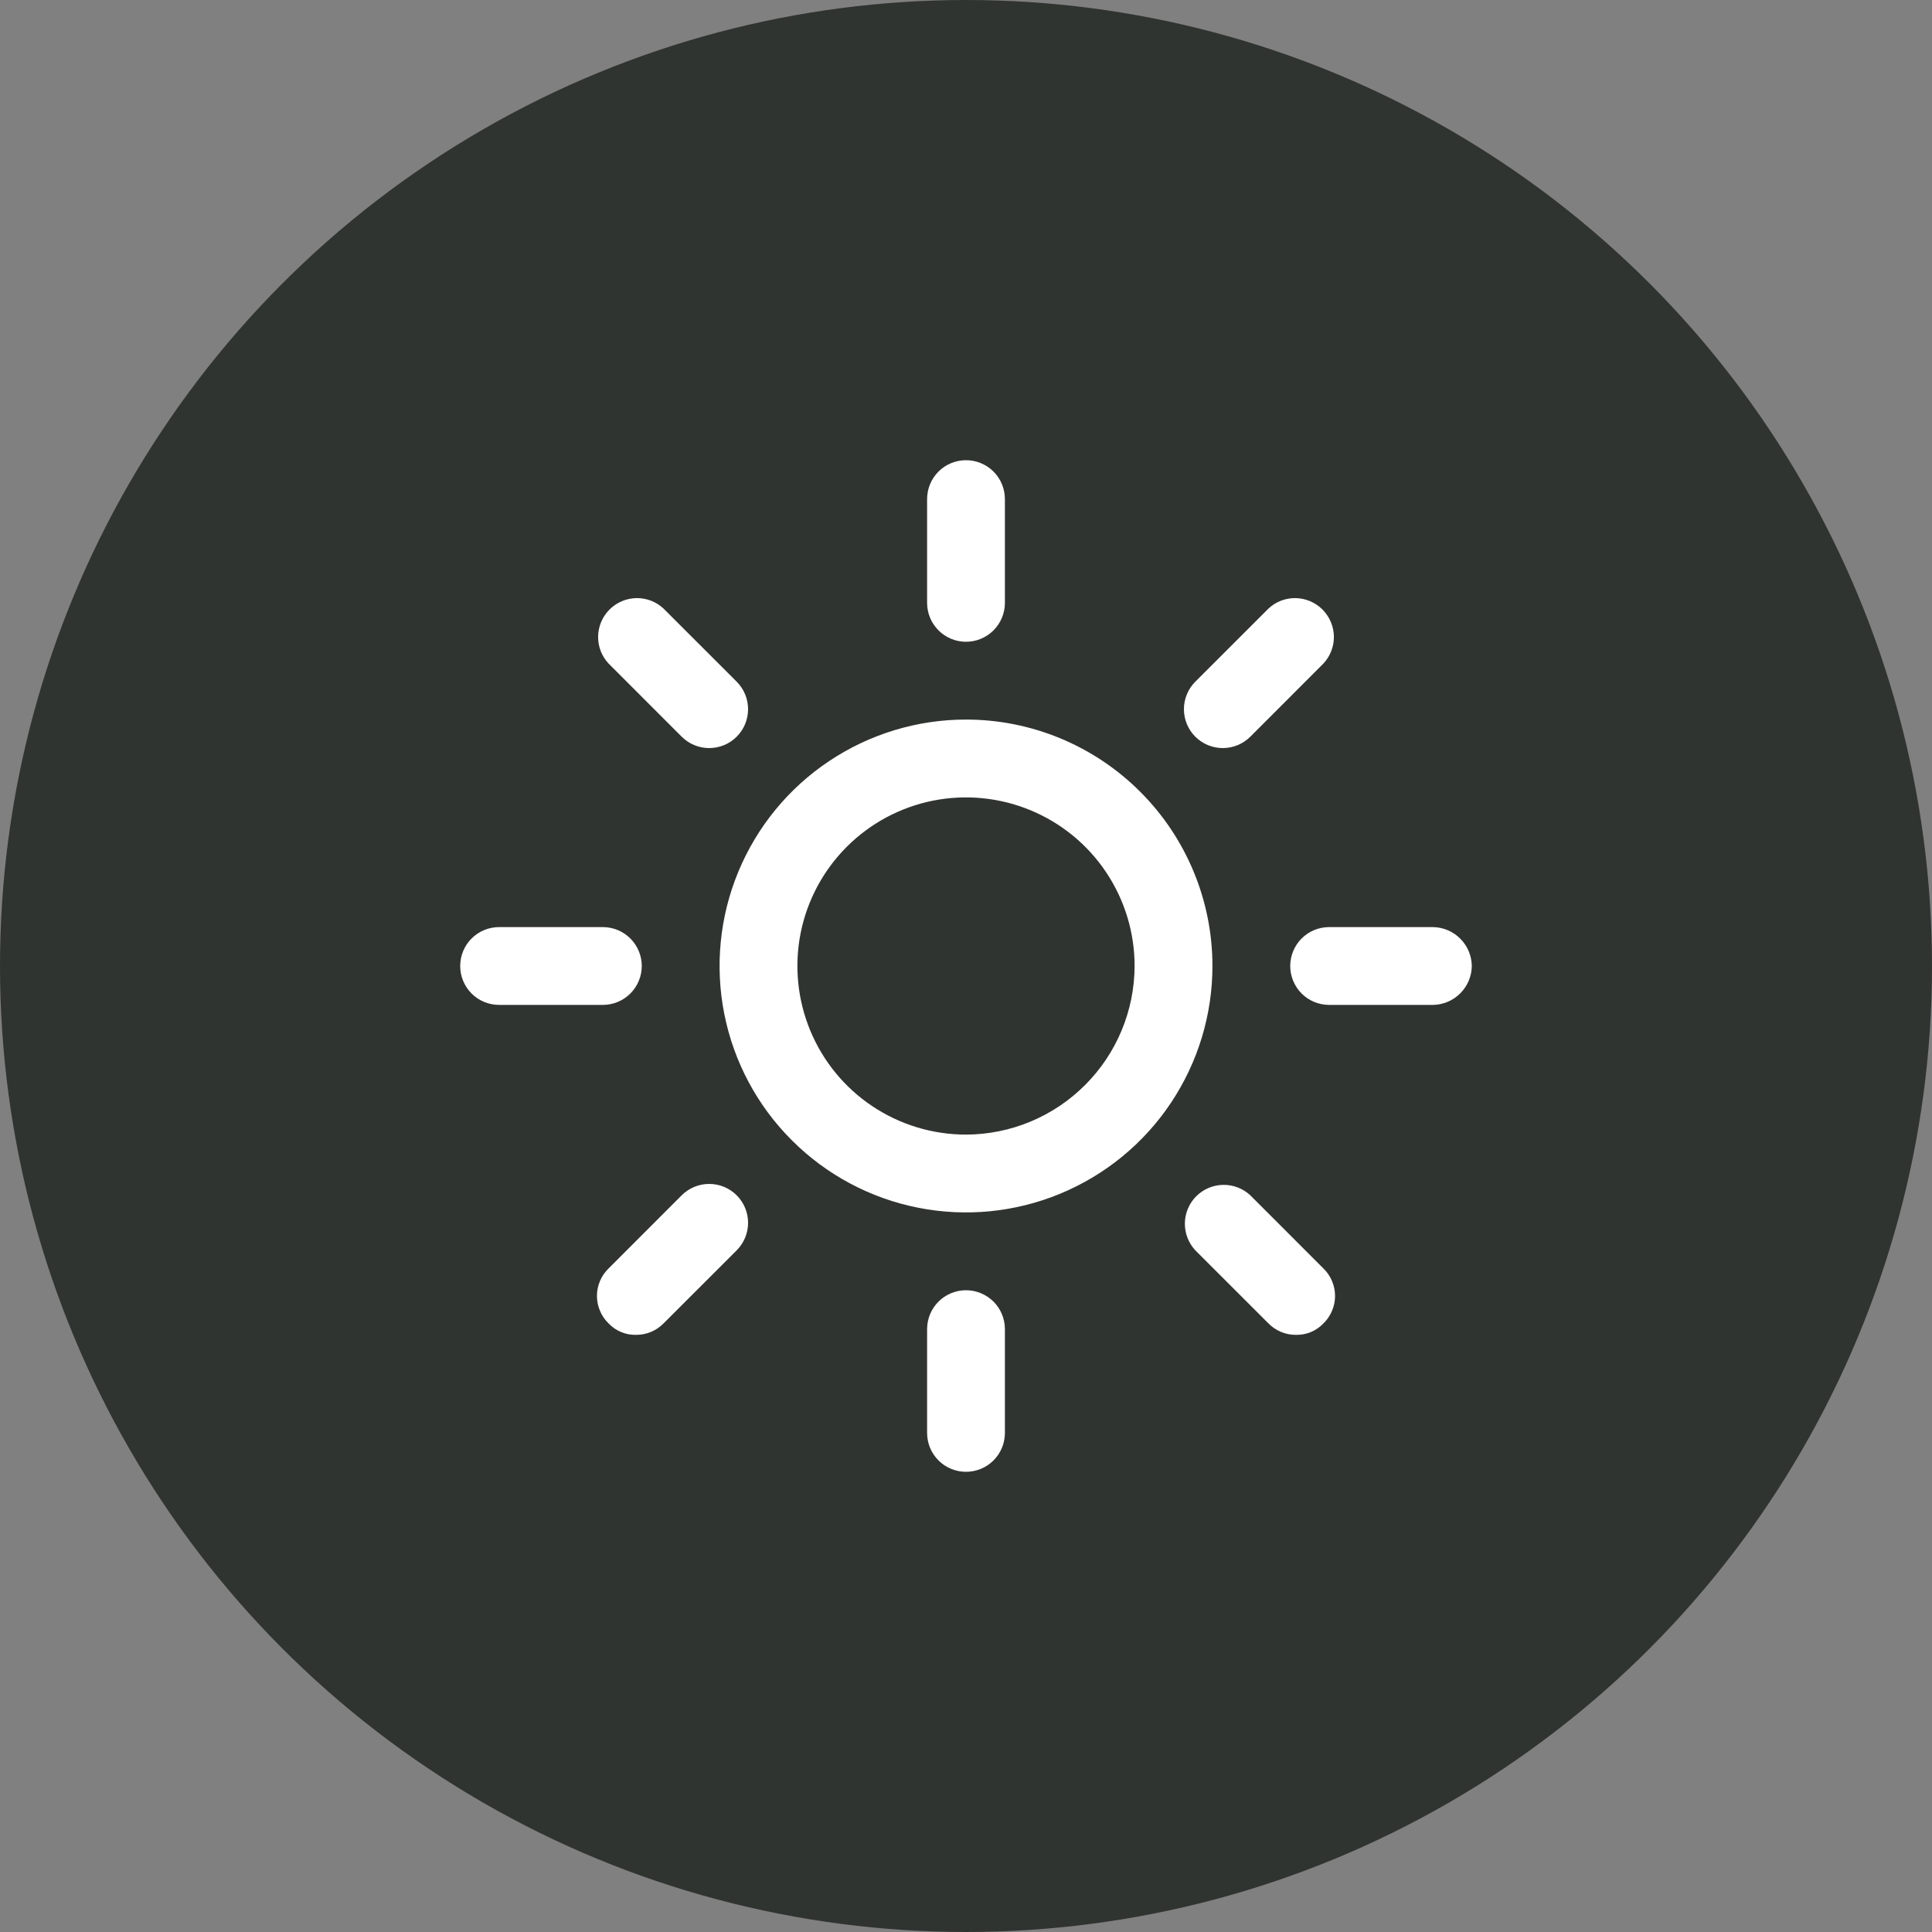
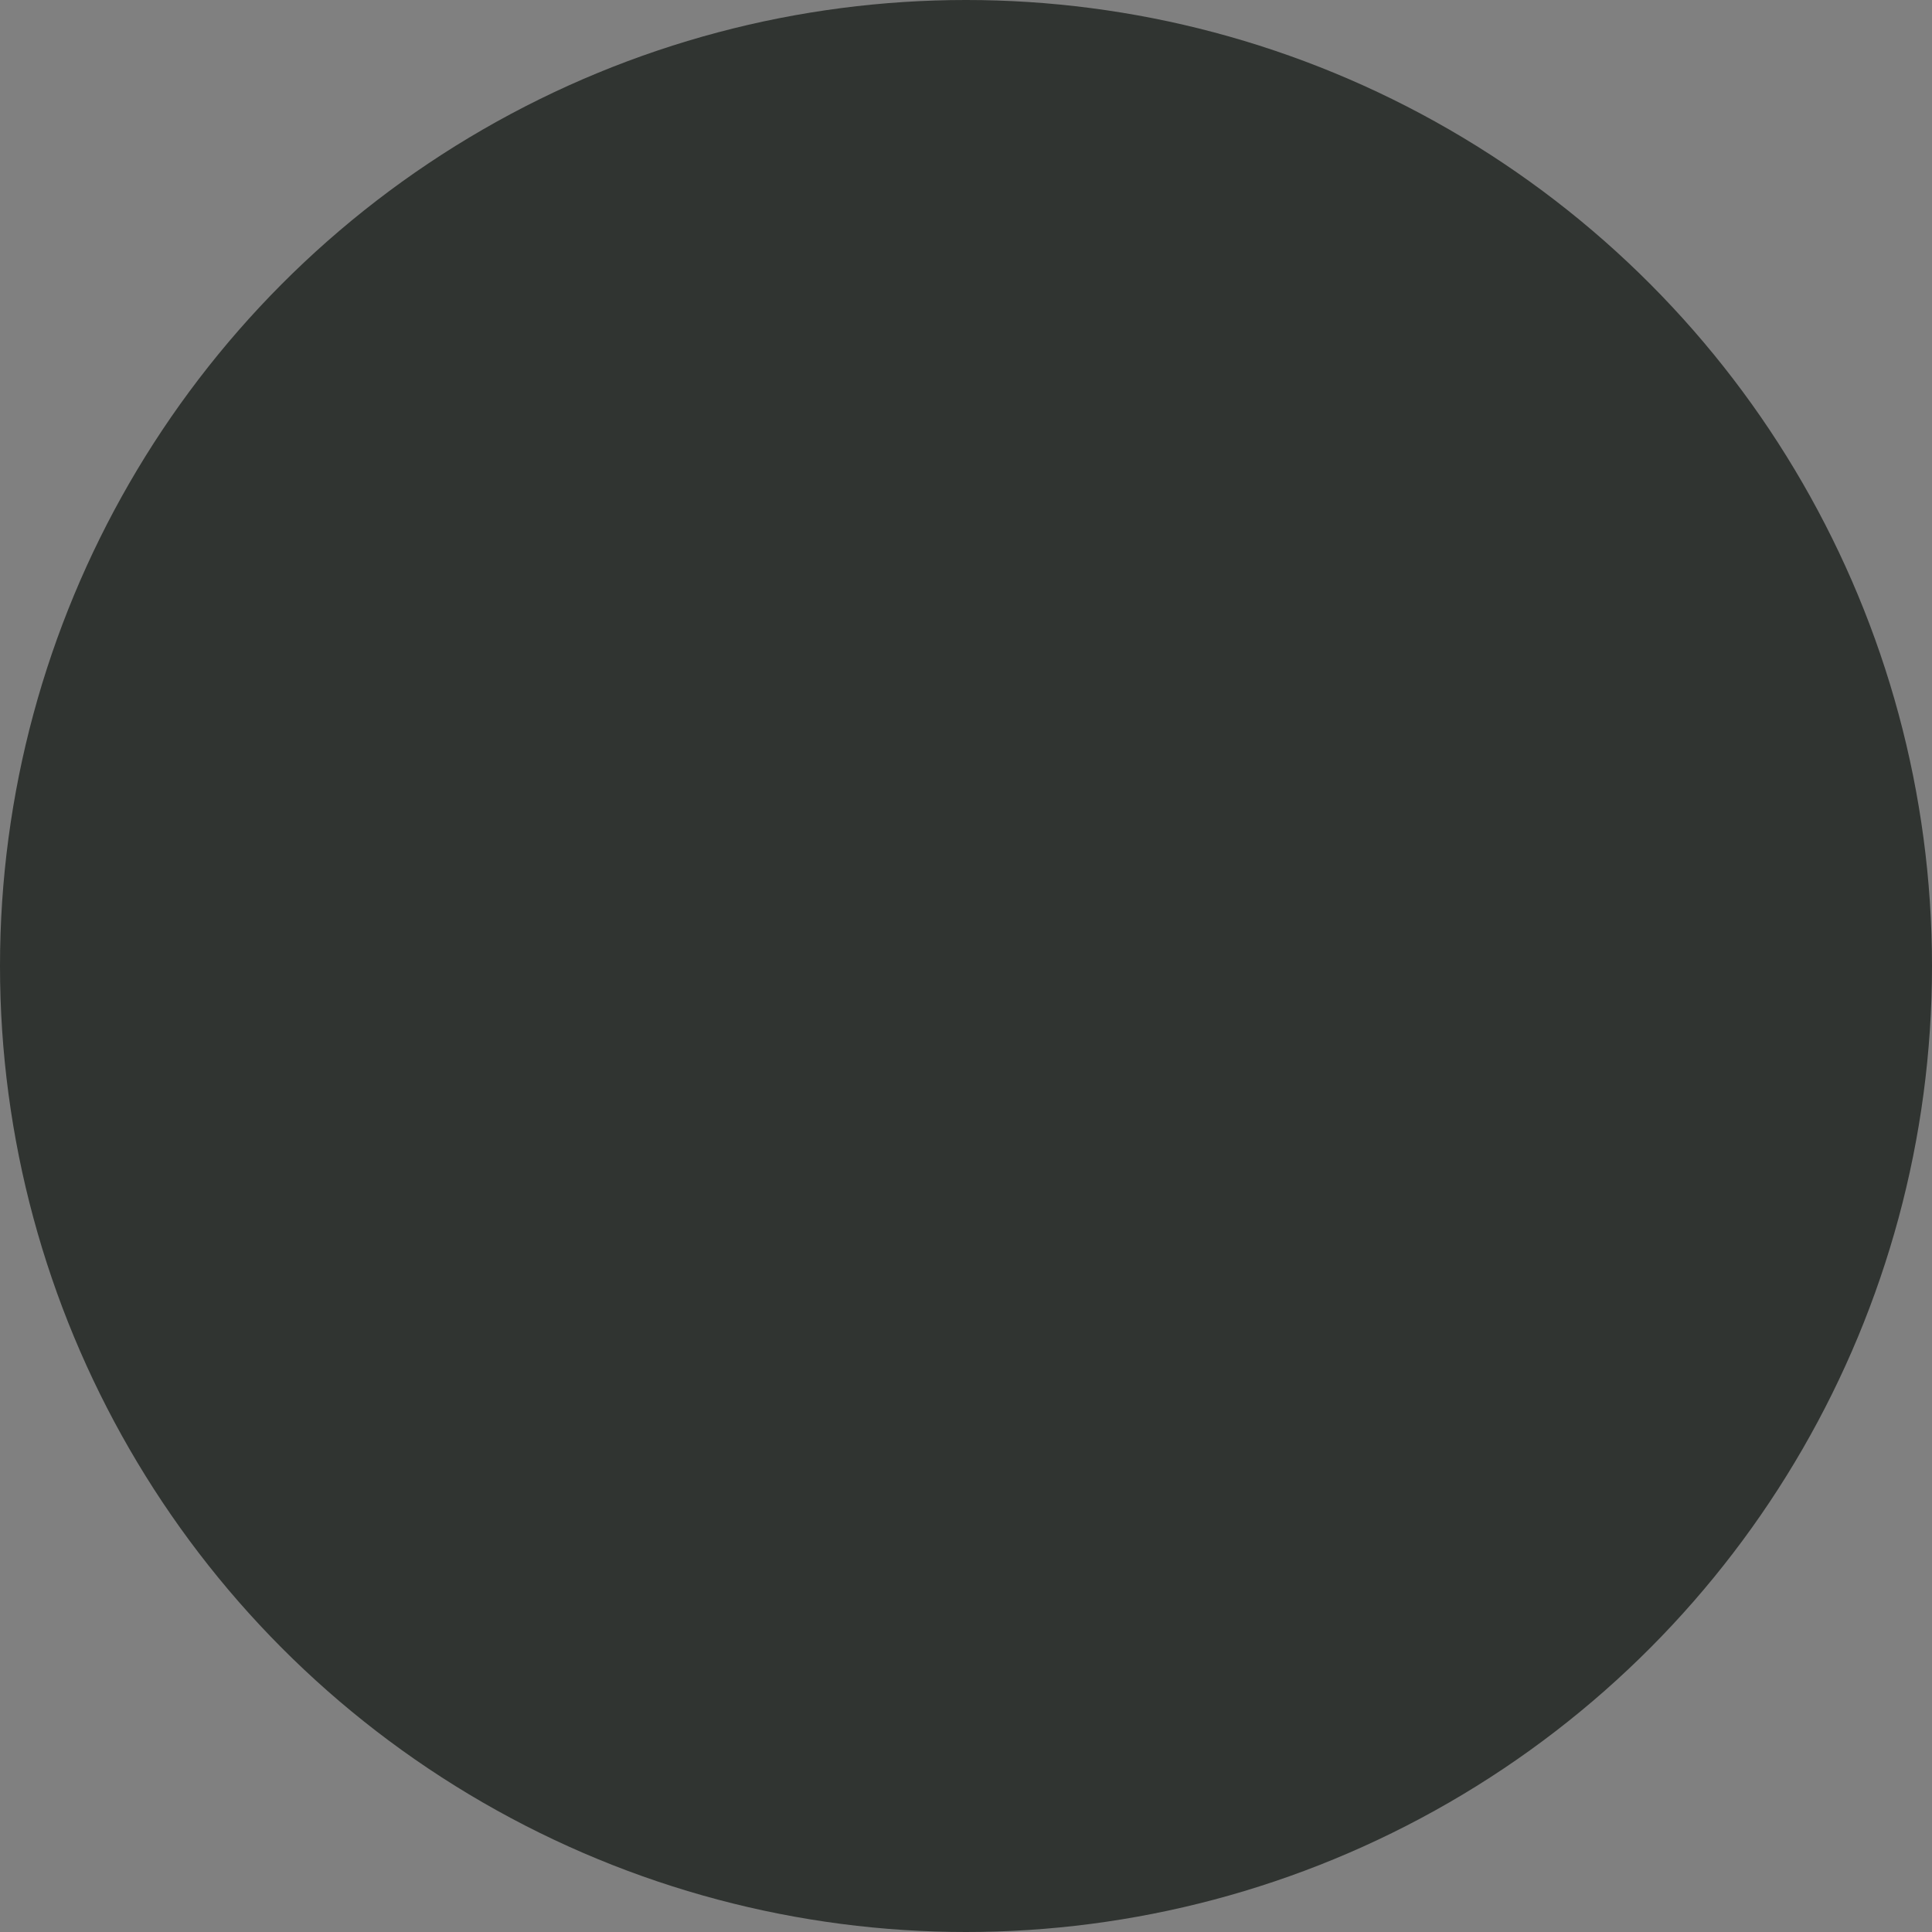
<svg xmlns="http://www.w3.org/2000/svg" width="45" height="45" viewBox="0 0 45 45" fill="none">
  <rect x="0" y="0" width="45" height="45" fill="#808080" stroke="none" />
  <circle cx="22.5" cy="22.5" r="22.5" fill="#303431" />
-   <path d="M22.5 16.76C21.365 16.76 20.255 17.097 19.311 17.728C18.367 18.358 17.632 19.255 17.197 20.304C16.763 21.352 16.649 22.506 16.871 23.62C17.092 24.733 17.639 25.756 18.442 26.558C19.244 27.361 20.267 27.908 21.38 28.129C22.494 28.351 23.648 28.237 24.696 27.803C25.745 27.368 26.642 26.633 27.272 25.689C27.903 24.745 28.24 23.635 28.24 22.5C28.24 20.978 27.635 19.518 26.558 18.442C25.482 17.365 24.022 16.76 22.5 16.76ZM22.5 26.427C21.723 26.427 20.964 26.197 20.318 25.765C19.672 25.334 19.169 24.72 18.872 24.003C18.575 23.285 18.497 22.496 18.648 21.734C18.8 20.972 19.174 20.272 19.723 19.723C20.272 19.174 20.972 18.8 21.734 18.648C22.496 18.497 23.285 18.575 24.003 18.872C24.72 19.169 25.334 19.672 25.765 20.318C26.197 20.964 26.427 21.723 26.427 22.5C26.424 23.541 26.009 24.538 25.273 25.273C24.538 26.009 23.541 26.424 22.5 26.427ZM14.175 15.455C14.014 15.284 13.927 15.056 13.931 14.822C13.936 14.587 14.031 14.363 14.197 14.197C14.363 14.031 14.587 13.936 14.822 13.931C15.056 13.927 15.284 14.014 15.455 14.175L17.159 15.878C17.329 16.048 17.424 16.279 17.424 16.519C17.424 16.759 17.329 16.989 17.159 17.159C16.989 17.329 16.759 17.424 16.519 17.424C16.279 17.424 16.048 17.329 15.878 17.159L14.175 15.455ZM30.825 29.545C30.911 29.628 30.979 29.727 31.025 29.837C31.072 29.948 31.096 30.066 31.096 30.185C31.096 30.304 31.072 30.422 31.025 30.532C30.979 30.642 30.911 30.742 30.825 30.825C30.743 30.912 30.643 30.98 30.533 31.026C30.423 31.072 30.304 31.094 30.185 31.091C30.066 31.092 29.948 31.069 29.838 31.023C29.728 30.977 29.628 30.91 29.545 30.825L27.841 29.122C27.681 28.95 27.594 28.723 27.598 28.488C27.602 28.253 27.697 28.029 27.863 27.863C28.029 27.697 28.253 27.602 28.488 27.598C28.723 27.594 28.95 27.681 29.122 27.841L30.825 29.545ZM17.159 27.841C17.329 28.011 17.424 28.241 17.424 28.481C17.424 28.721 17.329 28.952 17.159 29.122L15.455 30.825C15.372 30.91 15.272 30.977 15.162 31.023C15.052 31.069 14.934 31.092 14.815 31.091C14.696 31.094 14.577 31.072 14.467 31.026C14.357 30.98 14.257 30.912 14.175 30.825C14.089 30.742 14.021 30.642 13.975 30.532C13.928 30.422 13.904 30.304 13.904 30.185C13.904 30.066 13.928 29.948 13.975 29.837C14.021 29.727 14.089 29.628 14.175 29.545L15.878 27.841C16.048 27.671 16.279 27.576 16.519 27.576C16.759 27.576 16.989 27.671 17.159 27.841ZM27.841 17.159C27.671 16.989 27.576 16.759 27.576 16.519C27.576 16.279 27.671 16.048 27.841 15.878L29.545 14.175C29.716 14.014 29.944 13.927 30.178 13.931C30.413 13.936 30.637 14.031 30.803 14.197C30.969 14.363 31.064 14.587 31.069 14.822C31.073 15.056 30.985 15.284 30.825 15.455L29.122 17.159C28.952 17.329 28.721 17.424 28.481 17.424C28.241 17.424 28.011 17.329 27.841 17.159ZM14.042 23.406H11.625C11.385 23.406 11.154 23.311 10.984 23.141C10.814 22.971 10.719 22.74 10.719 22.5C10.719 22.26 10.814 22.029 10.984 21.859C11.154 21.689 11.385 21.594 11.625 21.594H14.042C14.282 21.594 14.512 21.689 14.682 21.859C14.852 22.029 14.948 22.26 14.948 22.5C14.948 22.74 14.852 22.971 14.682 23.141C14.512 23.311 14.282 23.406 14.042 23.406ZM34.281 22.5C34.278 22.739 34.182 22.968 34.012 23.137C33.843 23.307 33.614 23.403 33.375 23.406H30.958C30.718 23.406 30.488 23.311 30.317 23.141C30.148 22.971 30.052 22.74 30.052 22.5C30.052 22.26 30.148 22.029 30.317 21.859C30.488 21.689 30.718 21.594 30.958 21.594H33.375C33.614 21.597 33.843 21.693 34.012 21.863C34.182 22.032 34.278 22.261 34.281 22.5ZM23.406 30.958V33.375C23.406 33.615 23.311 33.846 23.141 34.016C22.971 34.186 22.74 34.281 22.5 34.281C22.26 34.281 22.029 34.186 21.859 34.016C21.689 33.846 21.594 33.615 21.594 33.375V30.958C21.594 30.718 21.689 30.488 21.859 30.317C22.029 30.148 22.26 30.052 22.5 30.052C22.74 30.052 22.971 30.148 23.141 30.317C23.311 30.488 23.406 30.718 23.406 30.958ZM21.594 14.042V11.625C21.594 11.385 21.689 11.154 21.859 10.984C22.029 10.814 22.26 10.719 22.5 10.719C22.74 10.719 22.971 10.814 23.141 10.984C23.311 11.154 23.406 11.385 23.406 11.625V14.042C23.406 14.282 23.311 14.512 23.141 14.682C22.971 14.852 22.74 14.948 22.5 14.948C22.26 14.948 22.029 14.852 21.859 14.682C21.689 14.512 21.594 14.282 21.594 14.042Z" fill="white" />
</svg>